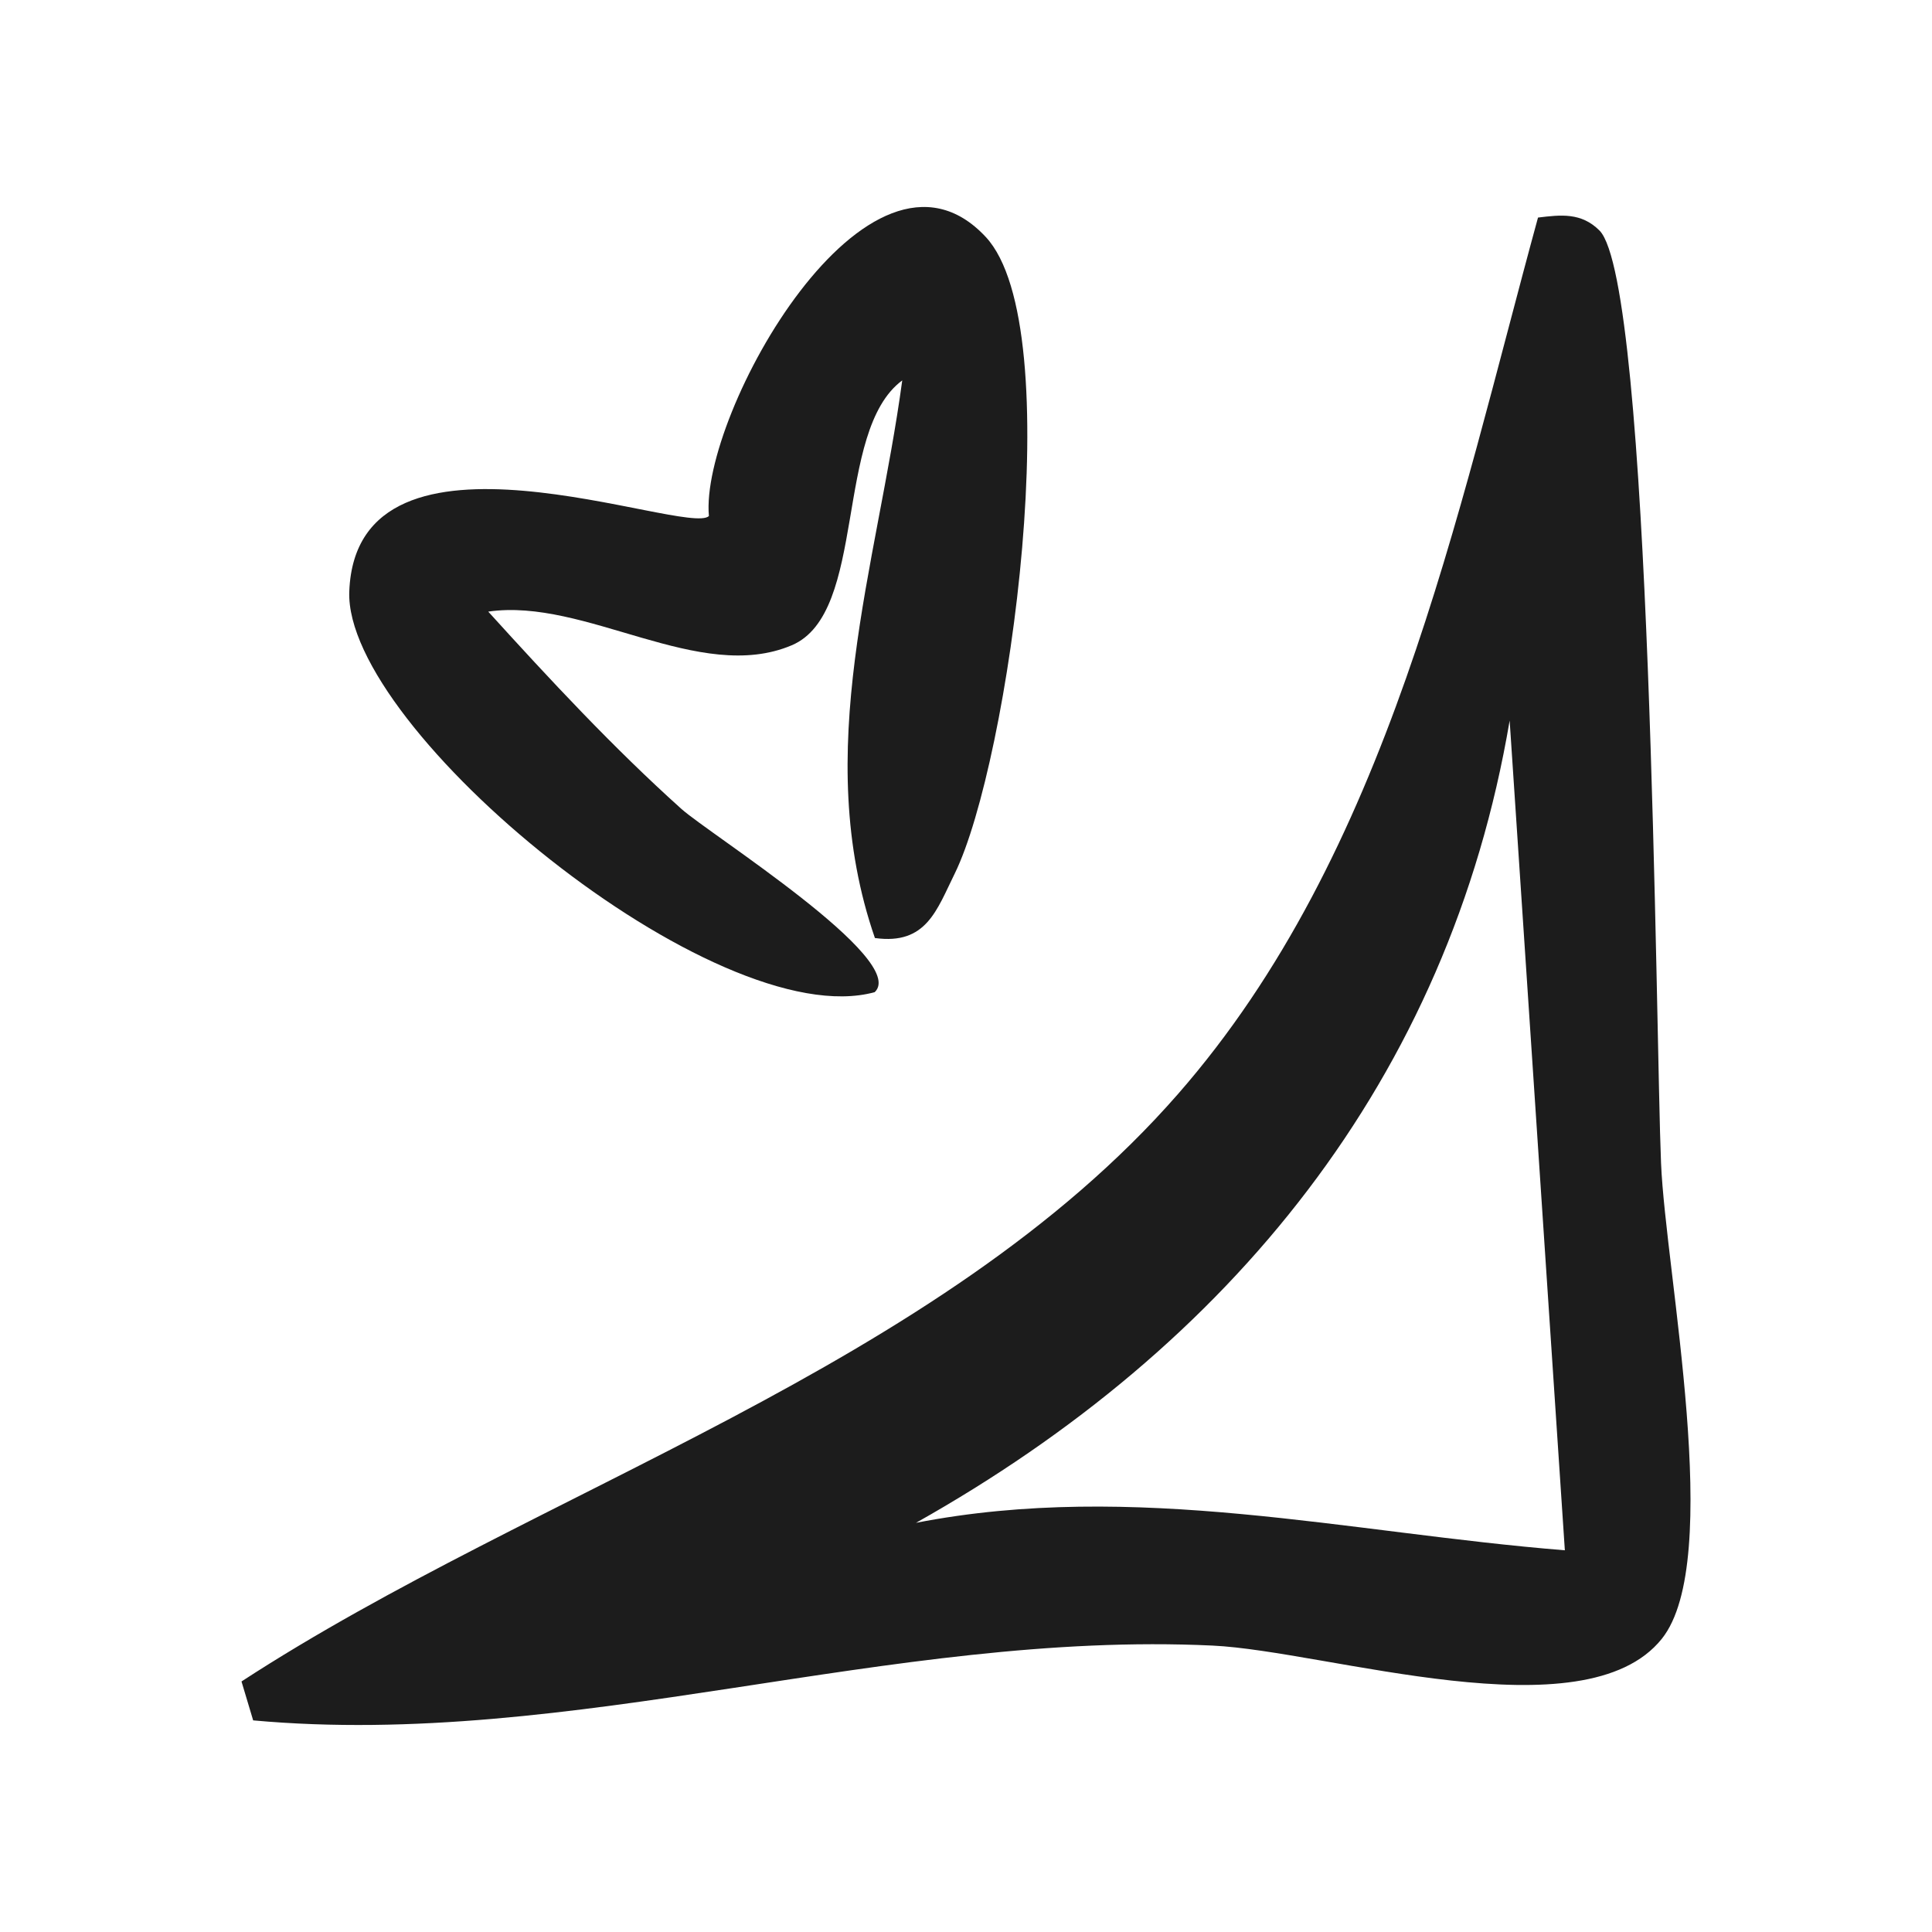
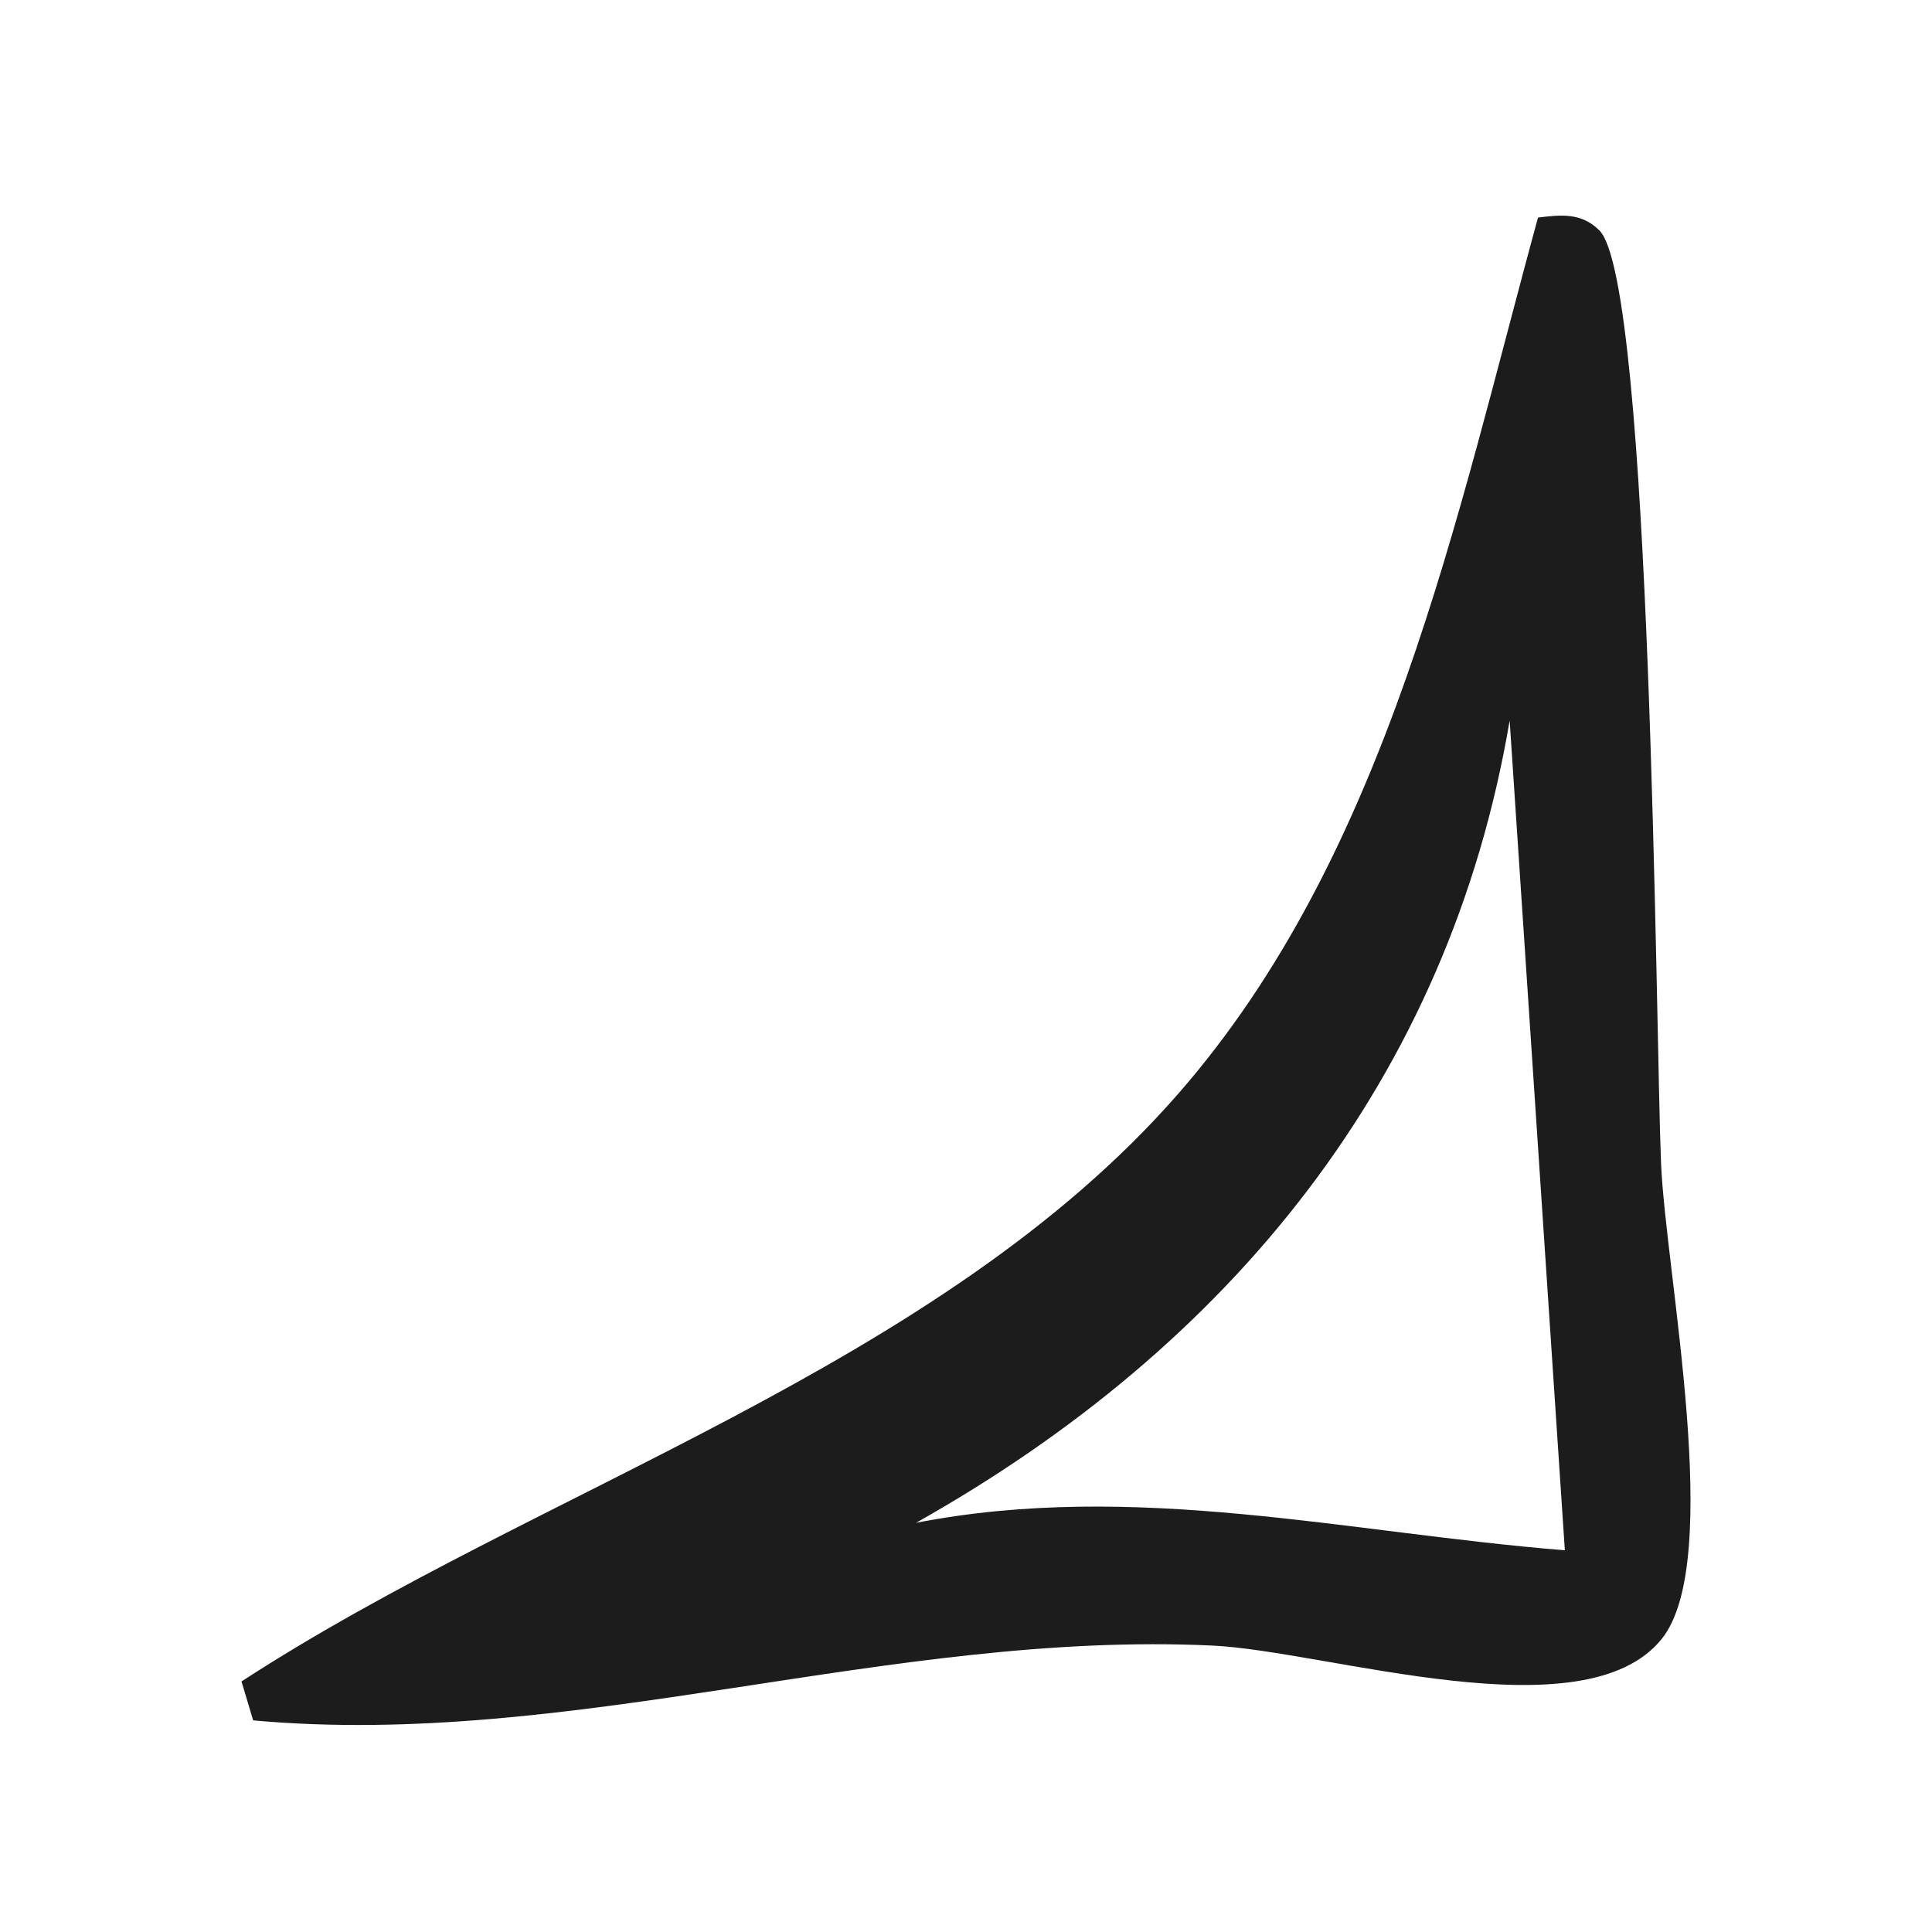
<svg xmlns="http://www.w3.org/2000/svg" width="28" height="28" viewBox="0 0 28 28" fill="none">
  <path d="M22.29 3.153C22.62 3.113 22.917 3.077 23.181 3.341C23.937 4.104 23.995 14.986 24.073 16.855C24.139 18.449 24.993 22.616 24.084 23.751C22.961 25.154 19.238 23.928 17.573 23.849C12.893 23.628 8.305 25.356 3.669 24.933L3.5 24.369C7.795 21.572 13.605 19.822 17.071 15.857C20.122 12.37 21.102 7.494 22.29 3.153ZM22.679 22.468L21.879 10.443C20.999 15.641 17.826 19.512 13.275 22.07C16.447 21.453 19.535 22.215 22.679 22.468Z" fill="#1C1C1C" />
-   <path d="M12.68 13.595C11.745 10.895 12.71 8.22 13.076 5.513C12.079 6.251 12.578 8.885 11.474 9.352C10.135 9.919 8.484 8.658 7.076 8.864C7.964 9.843 8.888 10.837 9.875 11.723C10.282 12.088 13.172 13.909 12.677 14.379C10.377 15.012 4.985 10.566 5.062 8.571C5.169 5.835 9.955 7.783 10.274 7.479C10.139 6.008 12.592 1.613 14.287 3.435C15.505 4.747 14.624 11.058 13.836 12.662C13.575 13.19 13.425 13.696 12.684 13.595H12.68Z" fill="#1C1C1C" />
</svg>